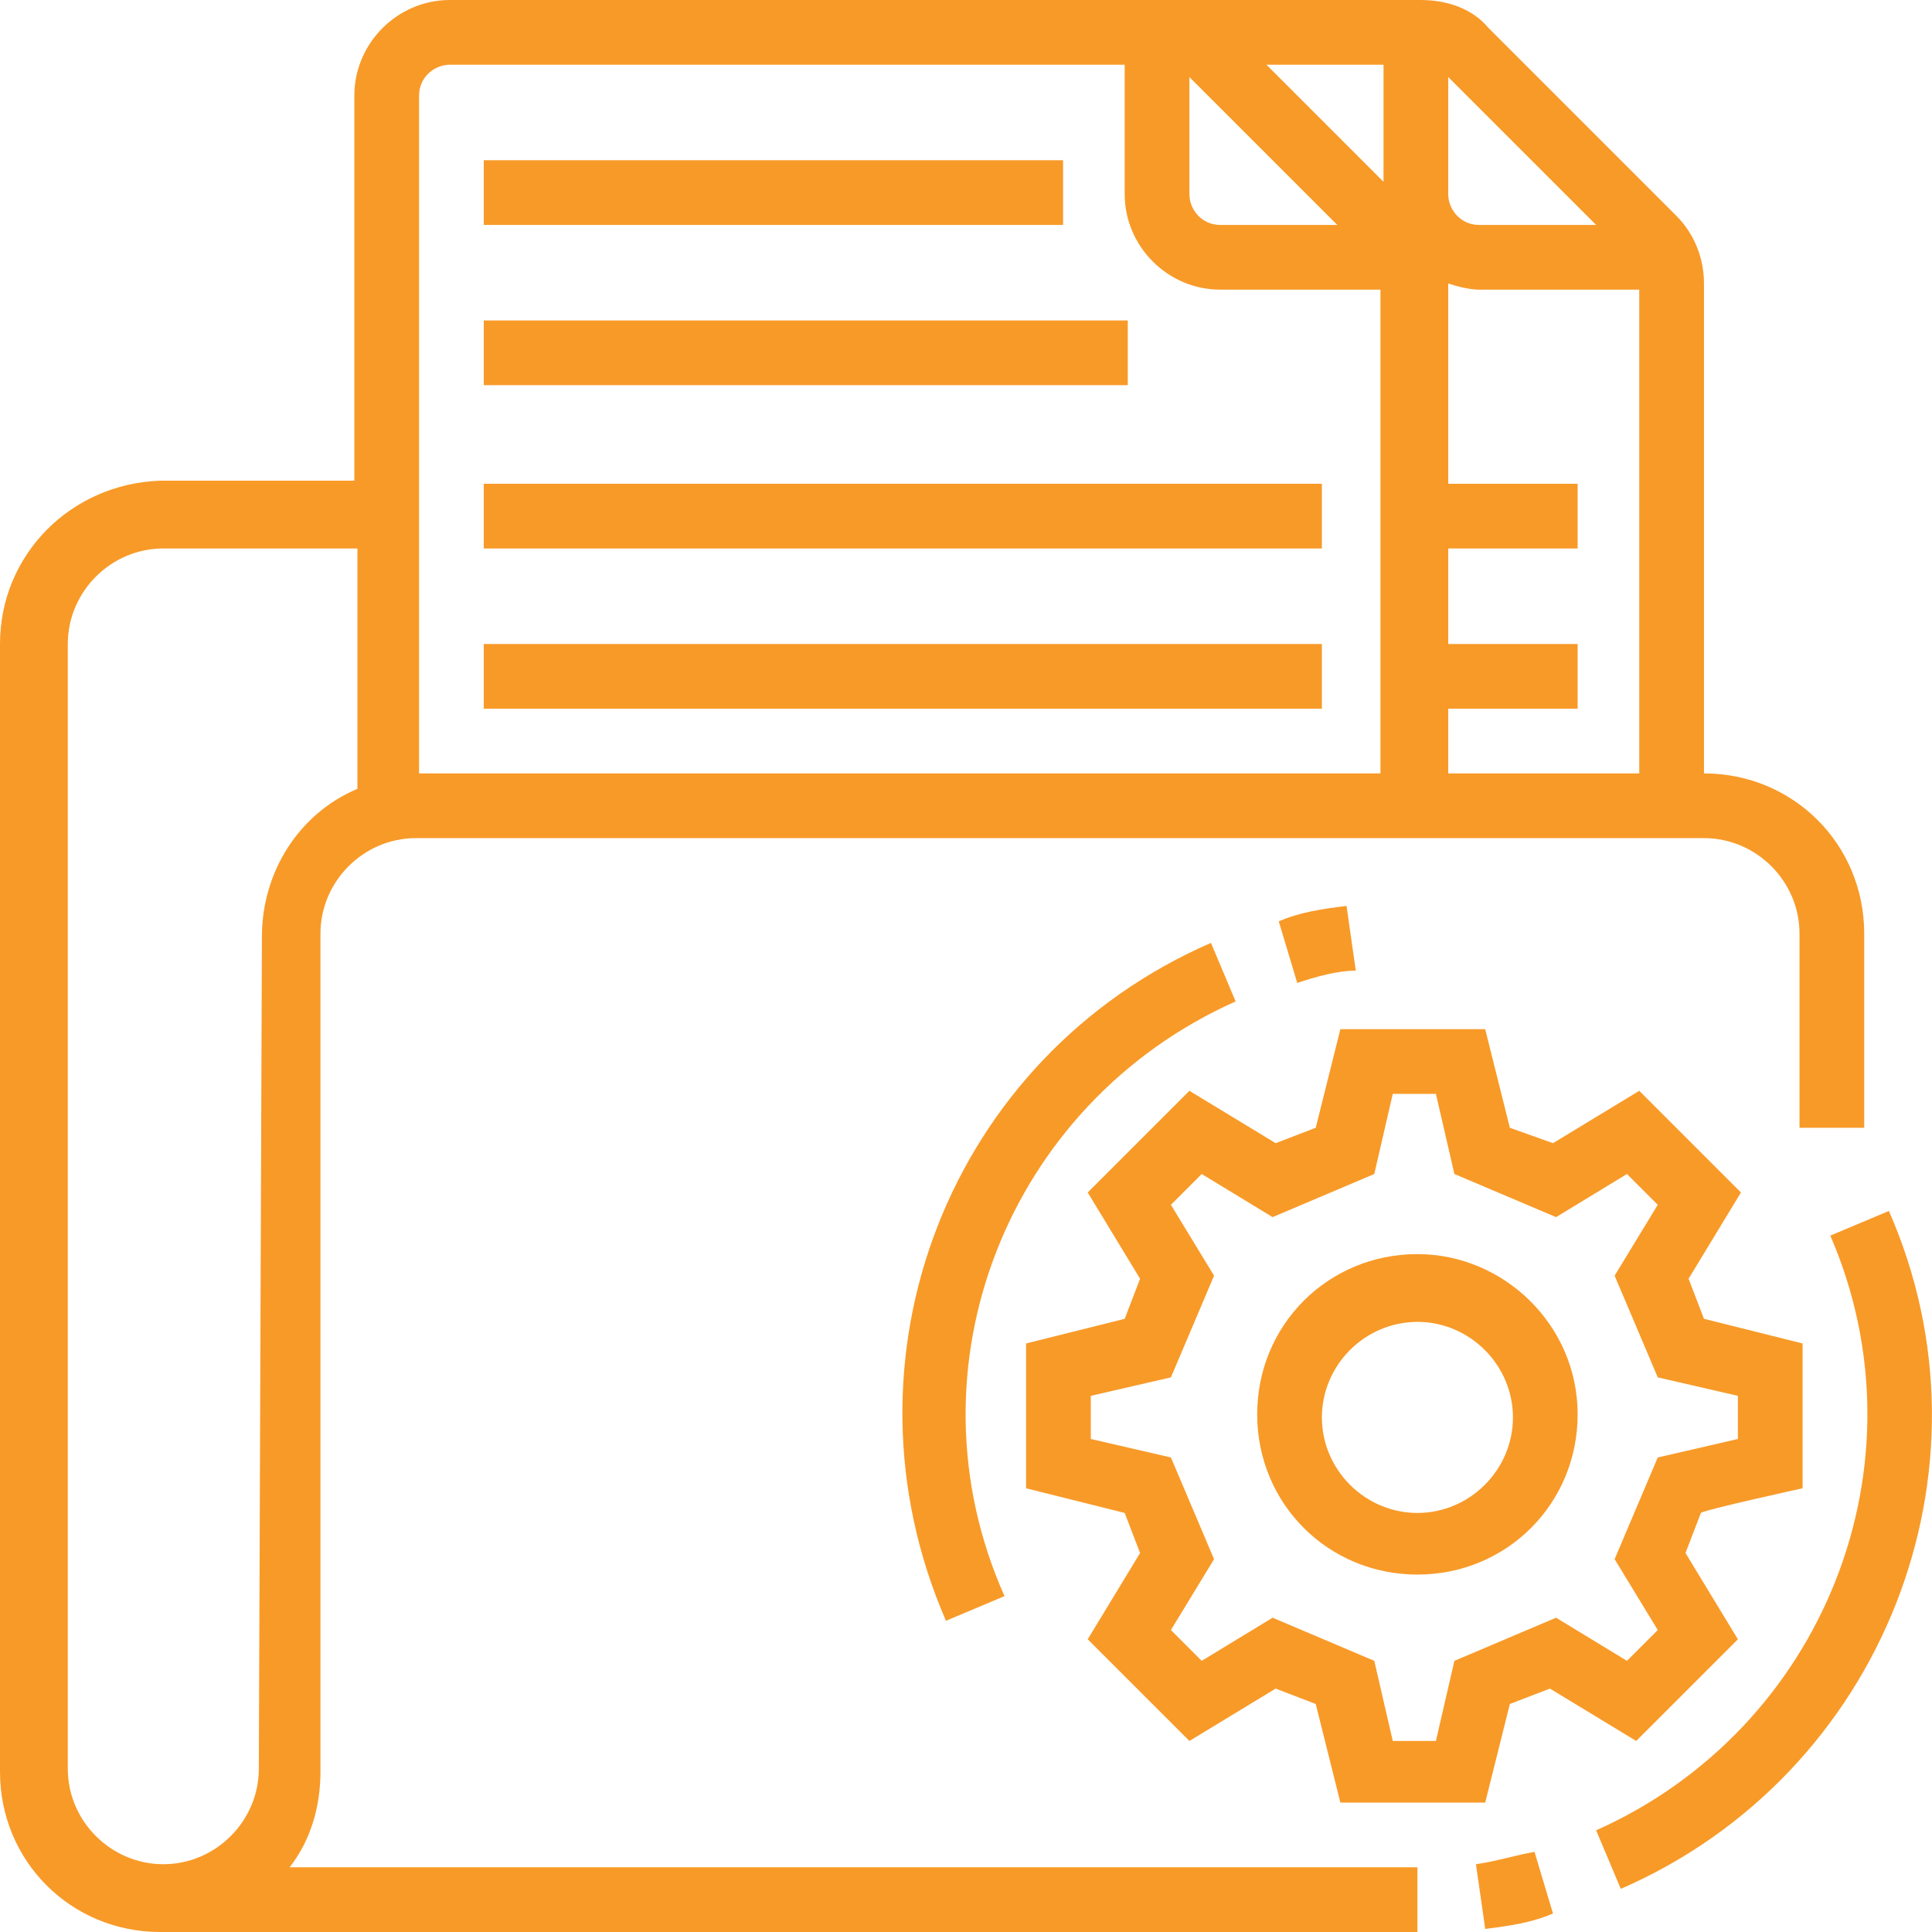
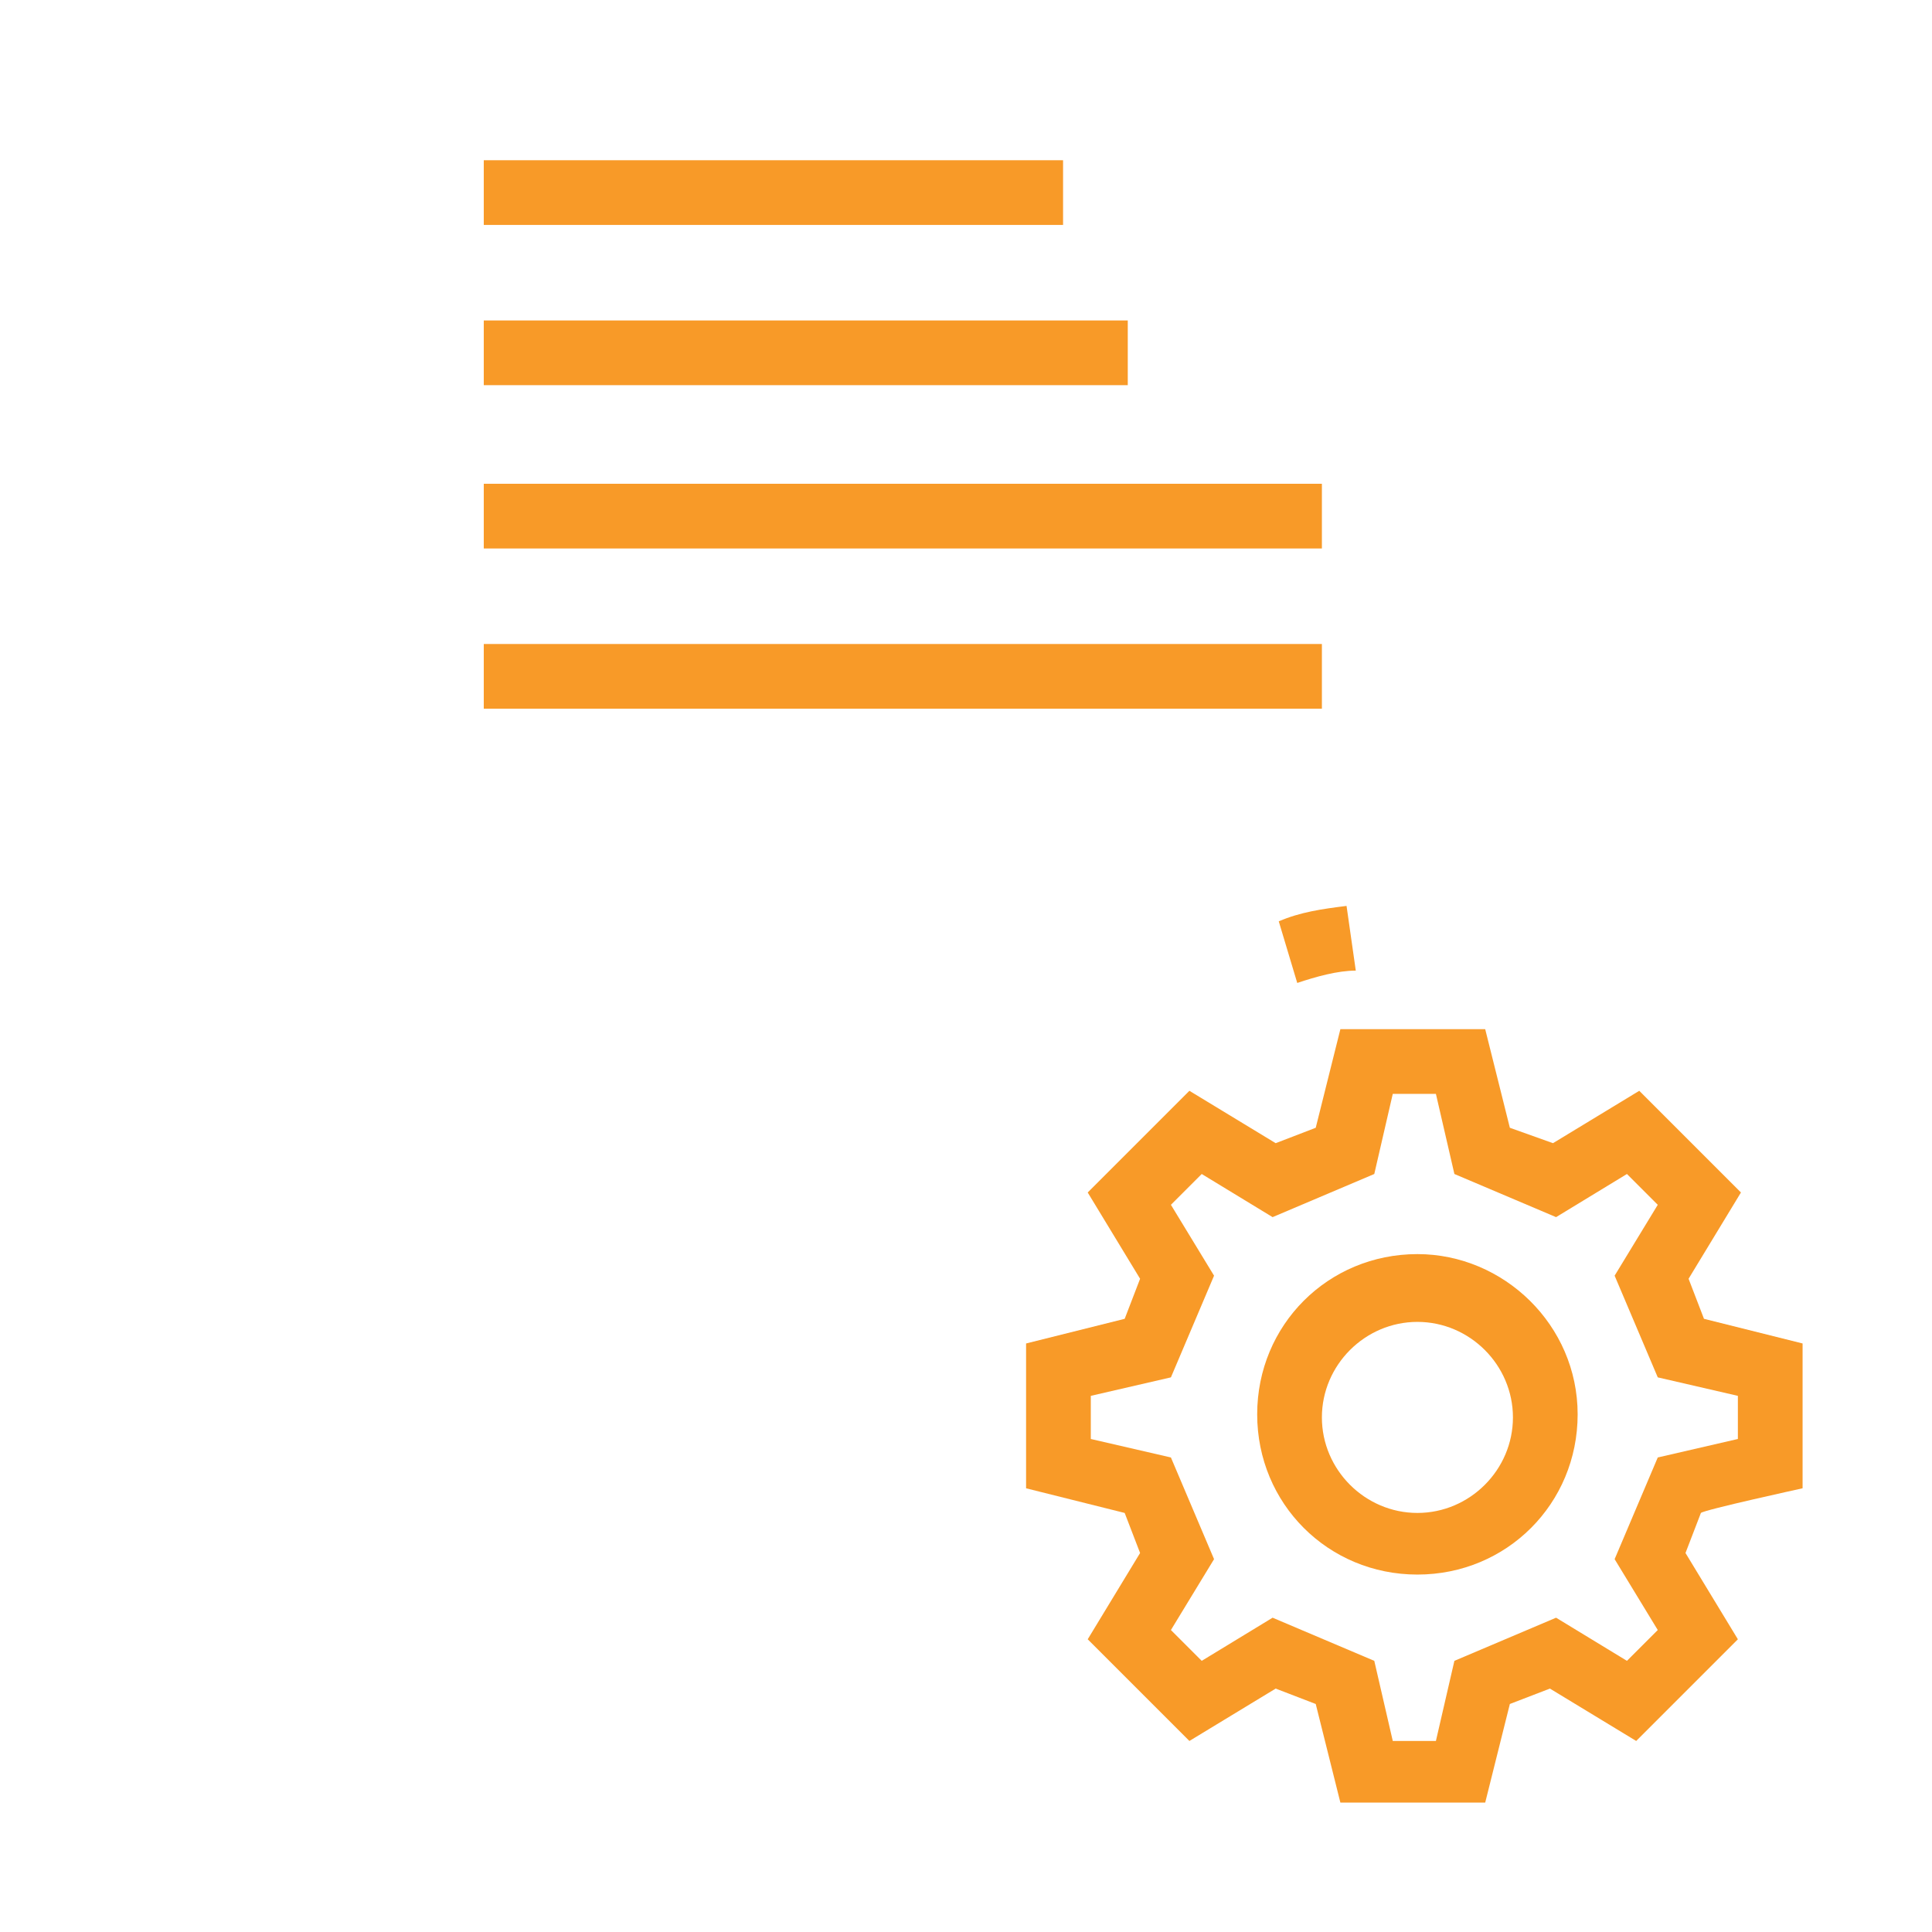
<svg xmlns="http://www.w3.org/2000/svg" version="1.1" id="Layer_1" x="0px" y="0px" viewBox="0 0 62.7 62.7" style="enable-background:new 0 0 62.7 62.7;" xml:space="preserve">
  <style type="text/css">
	.st0{fill:#F89A28;}
</style>
  <g id="_OUTLINE">
    <g>
-       <path class="st0" d="M10.4,57.5V30.3c0-1.7,1.4-3.1,3.1-3.1h41.8c1.7,0,3.1,1.4,3.1,3.1v6.3h2.1v-6.3c0-2.9-2.3-5.2-5.2-5.2V9.2    c0-0.8-0.3-1.6-0.9-2.2l-6.1-6.1C47.8,0.3,47,0,46.1,0H14.6c-1.7,0-3.1,1.4-3.1,3.1v12.5H5.2C2.3,15.7,0,18,0,20.9v36.6    c0,2.9,2.3,5.2,5.2,5.2H46v-2.1H9.4C10.1,59.7,10.4,58.6,10.4,57.5L10.4,57.5z M47,2.5l4.8,4.8H48c-0.6,0-1-0.5-1-1V2.5z M47,23    h4.2v-2.1H47v-3.1h4.2v-2.1H47V9.2c0.3,0.1,0.7,0.2,1,0.2h5.2v15.7H47L47,23L47,23z M44.9,2.1v3.8l-3.8-3.8H44.9z M38.6,2.5    l4.8,4.8h-3.8c-0.6,0-1-0.5-1-1C38.6,6.3,38.6,2.5,38.6,2.5z M13.6,3.1c0-0.6,0.5-1,1-1h21.9v4.2c0,1.7,1.4,3.1,3.1,3.1h5.2v15.7    H13.6L13.6,3.1L13.6,3.1z M8.4,57.4c0,1.7-1.4,3.1-3.1,3.1s-3.1-1.4-3.1-3.1V20.9c0-1.7,1.4-3.1,3.1-3.1h6.3v7.8    c-1.9,0.8-3.1,2.7-3.1,4.8L8.4,57.4L8.4,57.4z" />
      <path class="st0" d="M58.5,48.3v-4.7l-3.2-0.8l-0.5-1.3l1.7-2.8l-3.3-3.3l-2.8,1.7L49,36.6l-0.8-3.2h-4.7l-0.8,3.2l-1.3,0.5    l-2.8-1.7l-3.3,3.3l1.7,2.8l-0.5,1.3l-3.2,0.8v4.7l3.2,0.8l0.5,1.3l-1.7,2.8l3.3,3.3l2.8-1.7l1.3,0.5l0.8,3.2h4.7l0.8-3.2l1.3-0.5    l2.8,1.7l3.3-3.3l-1.7-2.8l0.5-1.3C55.3,49,58.5,48.3,58.5,48.3z M53.8,52.9l-1,1l-2.3-1.4l-3.3,1.4l-0.6,2.6h-1.4l-0.6-2.6    l-3.3-1.4l-2.3,1.4l-1-1l1.4-2.3l-1.4-3.3l-2.6-0.6v-1.4l2.6-0.6l1.4-3.3l-1.4-2.3l1-1l2.3,1.4l3.3-1.4l0.6-2.6h1.4l0.6,2.6    l3.3,1.4l2.3-1.4l1,1l-1.4,2.3l1.4,3.3l2.6,0.6v1.4l-2.6,0.6l-1.4,3.3L53.8,52.9z" />
      <path class="st0" d="M46,40.7c-2.9,0-5.2,2.3-5.2,5.2s2.3,5.2,5.2,5.2s5.2-2.3,5.2-5.2S48.8,40.7,46,40.7z M46,49.1    c-1.7,0-3.1-1.4-3.1-3.1s1.4-3.1,3.1-3.1s3.1,1.4,3.1,3.1S47.7,49.1,46,49.1z" />
      <rect x="15.7" y="10.4" class="st0" width="20.9" height="2.1" />
      <rect x="15.7" y="15.7" class="st0" width="27.2" height="2.1" />
      <rect x="15.7" y="20.9" class="st0" width="27.2" height="2.1" />
-       <path class="st0" d="M40.1,32.5l-0.8-1.9c-8.5,3.7-12.3,13.5-8.6,22l1.9-0.8C29.3,44.4,32.7,35.8,40.1,32.5L40.1,32.5z" />
      <path class="st0" d="M44,31.5l-0.3-2.1c-0.8,0.1-1.5,0.2-2.2,0.5l0.6,2C42.7,31.7,43.4,31.5,44,31.5L44,31.5z" />
-       <path class="st0" d="M61.3,39.3l-1.9,0.8c3.2,7.4-0.2,16-7.6,19.3l0.8,1.9C61.1,57.6,65,47.7,61.3,39.3L61.3,39.3z" />
-       <path class="st0" d="M47.9,60.5l0.3,2.1c0.8-0.1,1.5-0.2,2.2-0.5l-0.6-2C49.2,60.2,48.6,60.4,47.9,60.5L47.9,60.5z" />
      <rect x="15.7" y="5.2" class="st0" width="18.8" height="2.1" />
    </g>
  </g>
</svg>